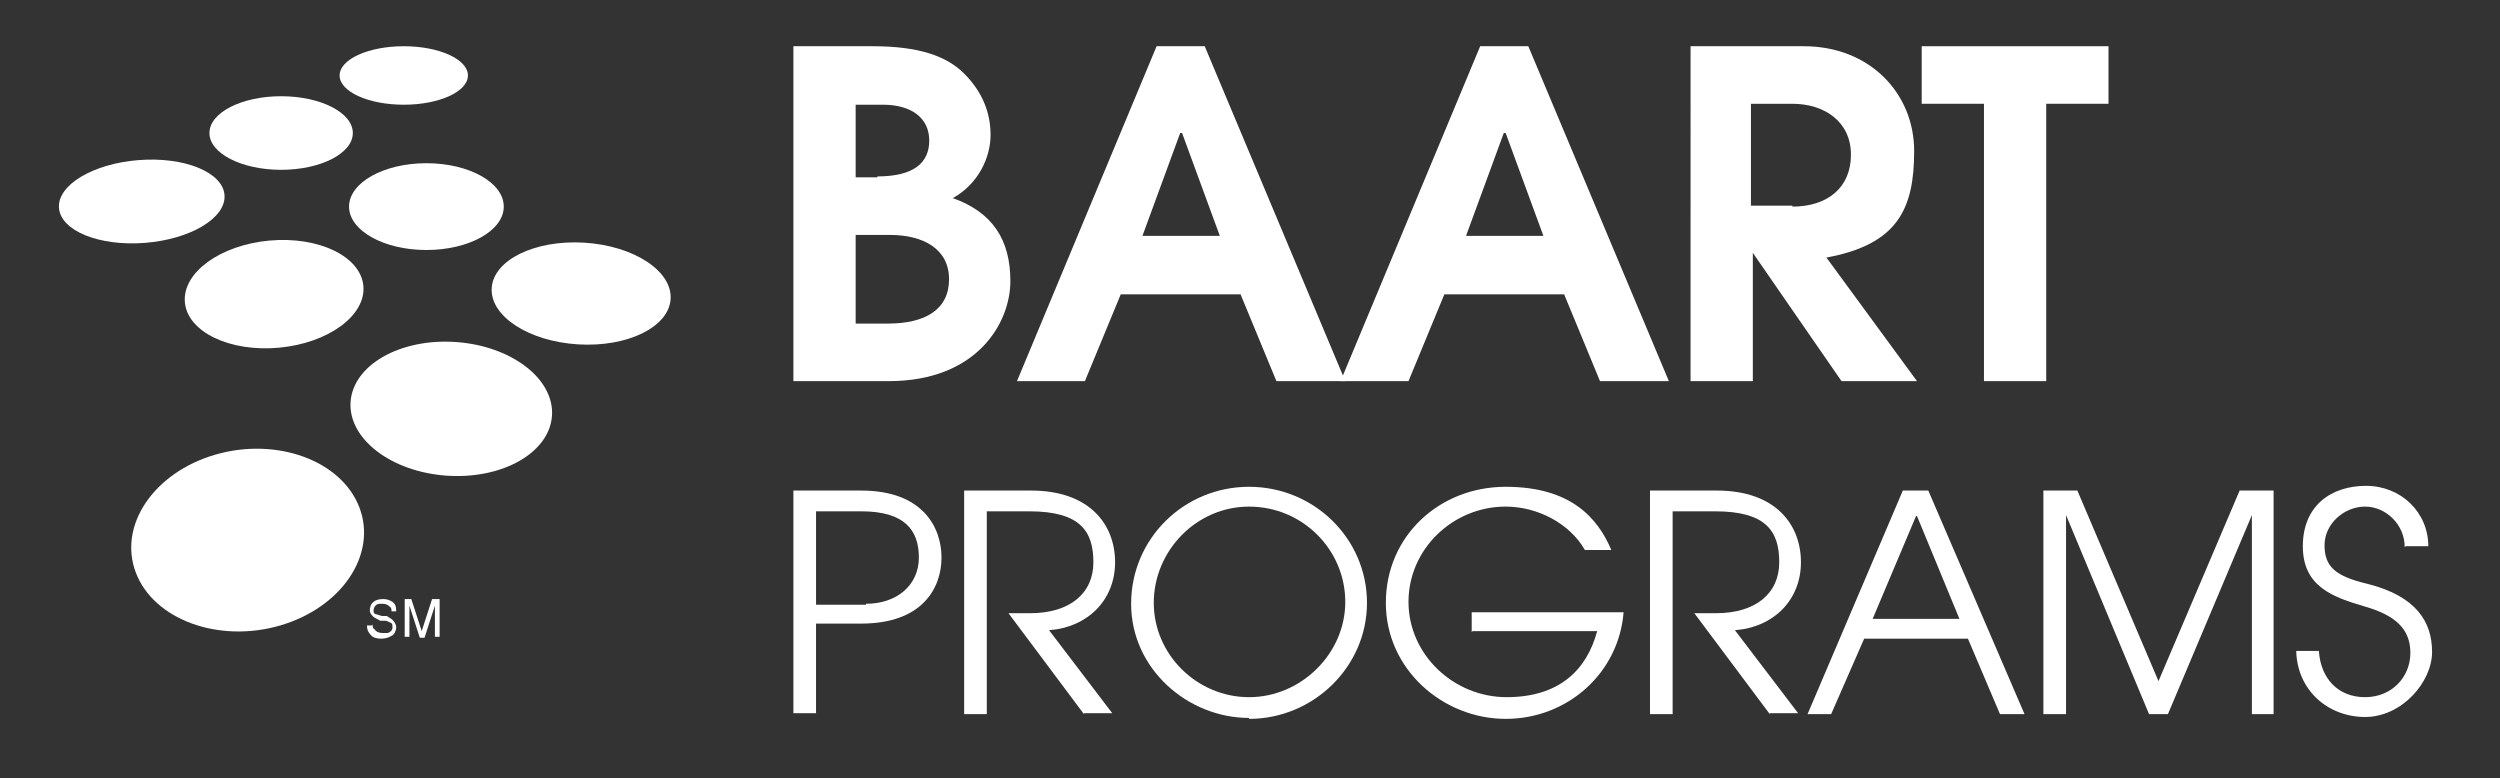
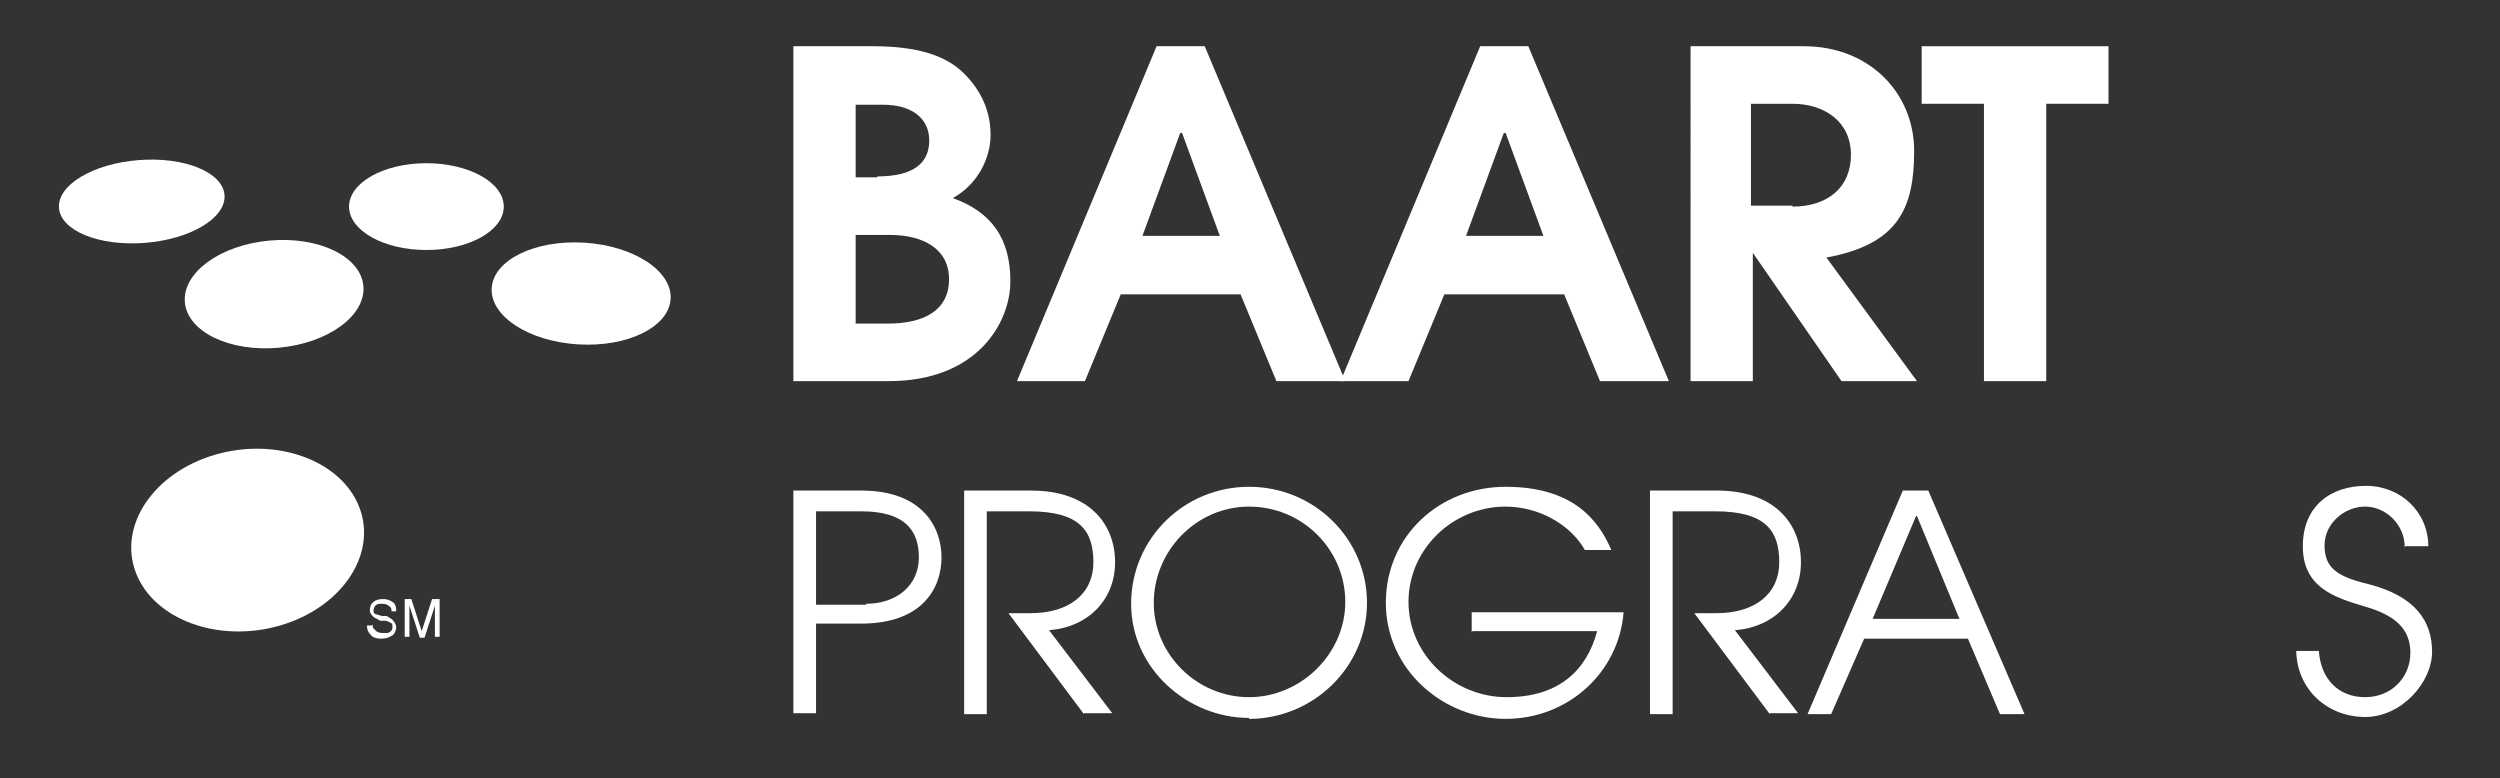
<svg xmlns="http://www.w3.org/2000/svg" id="Layer_1" version="1.1" viewBox="0 0 265 82.5">
  <rect x="0" y="0" width="265" height="82.5" fill="#333333" stroke="none" />
  <defs>
    <style>
      .st0 {
        fill: #fff;
      }
    </style>
  </defs>
  <g>
    <path class="st0" d="M39.5,66.2c0,.2,0,.4.2.5.2.3.5.4.9.4s.4,0,.5,0c.3-.1.5-.3.5-.6s0-.4-.2-.5c-.1,0-.3-.2-.6-.2h-.5c-.3-.2-.6-.3-.7-.4-.2-.2-.4-.4-.4-.7s.1-.7.4-.9c.2-.2.6-.3,1-.3s.7.1,1,.3.4.5.4,1h-.5c0-.2,0-.4-.2-.5-.2-.2-.4-.3-.8-.3s-.5,0-.7.2c-.1.1-.2.3-.2.5s0,.3.2.4c.1,0,.3.1.7.2h.5c.3.2.5.3.6.4.2.2.4.5.4.8s-.2.8-.5.9c-.3.2-.7.3-1.1.3s-.9-.1-1.1-.4c-.3-.3-.4-.6-.4-1h.5Z" />
    <path class="st0" d="M42.8,63.5h.8l1.1,3.4,1.1-3.4h.8v4h-.5v-2.3c0,0,0-.2,0-.4,0-.2,0-.4,0-.6l-1.1,3.4h-.5l-1.1-3.4h0c0,.2,0,.4,0,.6,0,.2,0,.3,0,.4v2.3h-.5v-4Z" />
  </g>
  <g>
-     <ellipse class="st0" cx="42.8" cy="8" rx="6.8" ry="3.1" />
-     <ellipse class="st0" cx="29.8" cy="14.1" rx="7.6" ry="3.9" />
    <ellipse class="st0" cx="15" cy="21.3" rx="8.8" ry="4.4" transform="translate(-1.6 1.3) rotate(-4.5)" />
    <ellipse class="st0" cx="29.1" cy="31.2" rx="9.5" ry="5.7" transform="translate(-2.8 2.8) rotate(-5.3)" />
    <ellipse class="st0" cx="45.2" cy="21.9" rx="8.2" ry="4.6" />
    <ellipse class="st0" cx="61.6" cy="31.1" rx="5.4" ry="9.5" transform="translate(26.8 90.7) rotate(-86.5)" />
-     <ellipse class="st0" cx="47.9" cy="43.3" rx="7.1" ry="10.7" transform="translate(1.3 88.1) rotate(-86)" />
    <path class="st0" d="M38.1,53.8c1.9,5-1.9,10.6-8.4,12.5-6.5,1.9-13.4-.6-15.3-5.6s1.9-10.6,8.4-12.5,13.4.6,15.3,5.6Z" />
  </g>
  <g>
    <path class="st0" d="M84.1,40.4V4.9h8.4c4.8,0,7.8,1,9.7,2.9,1.9,1.9,2.8,4.1,2.8,6.5s-1.3,5.2-4,6.7c4.2,1.5,6.1,4.4,6.1,8.8s-3.5,10.6-12.9,10.6h-10.2ZM93,18.7c3.8,0,5.5-1.4,5.5-3.8s-1.9-3.8-4.9-3.8h-2.9v7.7h2.3ZM94.1,34.3c4,0,6.5-1.5,6.5-4.7s-2.7-4.7-6.3-4.7h-3.6v9.4h3.5Z" />
    <path class="st0" d="M135.3,40.4l-3.8-9.2h-12.7l-3.8,9.2h-7.2l14.8-35.5h5.1l14.9,35.5h-7.2ZM125.1,14.1h0l-4,10.9h8.2l-4-10.9Z" />
    <path class="st0" d="M169.6,40.4l-3.8-9.2h-12.7l-3.8,9.2h-7.2l14.8-35.5h5.1l14.9,35.5h-7.2ZM159.4,14.1h0l-4,10.9h8.2l-4-10.9Z" />
    <path class="st0" d="M195.2,40.4l-9.4-13.6h0v13.6h-6.6V4.9h12c7,0,11.7,5,11.7,11.1s-1.7,9.9-9.3,11.3l9.6,13.1h-8ZM190,21.9c3.7,0,6.2-2,6.2-5.5s-2.8-5.4-6.2-5.4h-4.4v10.8h4.4Z" />
    <path class="st0" d="M210.3,40.4V11h-6.6v-6.1h19.8v6.1h-6.6v29.4h-6.6Z" />
  </g>
  <g>
    <path class="st0" d="M84.1,75.7v-23.7h7.2c6.5,0,8.5,3.9,8.5,7.1s-2,7-8.5,7h-4.8v9.5h-2.4ZM91.8,64c3.3,0,5.6-2,5.6-4.9s-1.5-4.9-6.1-4.9h-4.8v9.9h5.3Z" />
    <path class="st0" d="M114.9,75.7l-8-10.7h2.3c4.2,0,6.7-2.1,6.7-5.4s-1.4-5.4-6.8-5.4h-4.5v21.5h-2.4v-23.7h7.1c6.2,0,8.9,3.6,8.9,7.6s-2.9,6.9-7,7.2l6.7,8.8h-3Z" />
    <path class="st0" d="M132.4,76.1c-6.5,0-12.5-5.2-12.5-12.1s5.6-12.4,12.5-12.4,12.5,5.5,12.5,12.3-5.7,12.3-12.5,12.3ZM132.4,53.7c-5.6,0-10.1,4.7-10.1,10.2s4.6,10,10.1,10,10.2-4.6,10.2-10.1-4.5-10.1-10.2-10.1Z" />
    <path class="st0" d="M156,67v-2.1h16.1c-.5,6.4-5.9,11.3-12.5,11.3s-12.7-5.2-12.7-12.3,5.7-12.3,12.7-12.3,9.8,3.4,11.2,6.7h-2.8c-1.6-2.8-5-4.6-8.4-4.6-5.6,0-10.3,4.5-10.3,10.1s4.8,10.1,10.4,10.1,8.5-2.9,9.6-7h-13.2Z" />
    <path class="st0" d="M187.6,75.7l-8-10.7h2.3c4.2,0,6.7-2.1,6.7-5.4s-1.4-5.4-6.8-5.4h-4.5v21.5h-2.4v-23.7h7.1c6.2,0,8.9,3.6,8.9,7.6s-2.9,6.9-7,7.2l6.7,8.8h-3Z" />
    <path class="st0" d="M212,75.7l-3.4-8h-11l-3.5,8h-2.5l10.1-23.7h2.7l10.2,23.7h-2.6ZM203.1,54.7l-4.6,10.9h9.2l-4.5-10.9Z" />
-     <path class="st0" d="M238.7,75.7v-21.1h0l-8.9,21.1h-2l-8.8-21.1h0v21.1h-2.4v-23.7h3.6l8.6,20.2,8.6-20.2h3.6v23.7h-2.4Z" />
    <path class="st0" d="M254.9,58c0-2.4-2-4.3-4.2-4.3s-4.3,1.8-4.3,4.1,1.2,3.3,4.6,4.1c5.1,1.3,6.8,4,6.8,7.2s-3.2,6.9-7.1,6.9-7.2-2.8-7.3-7h2.4c.2,3,2.1,4.9,4.9,4.9s4.8-2.1,4.8-4.7-1.7-4-4.8-4.9c-3.4-1-6.6-2.1-6.6-6.4s3-6.4,6.7-6.4,6.6,2.8,6.6,6.4h-2.4Z" />
  </g>
</svg>